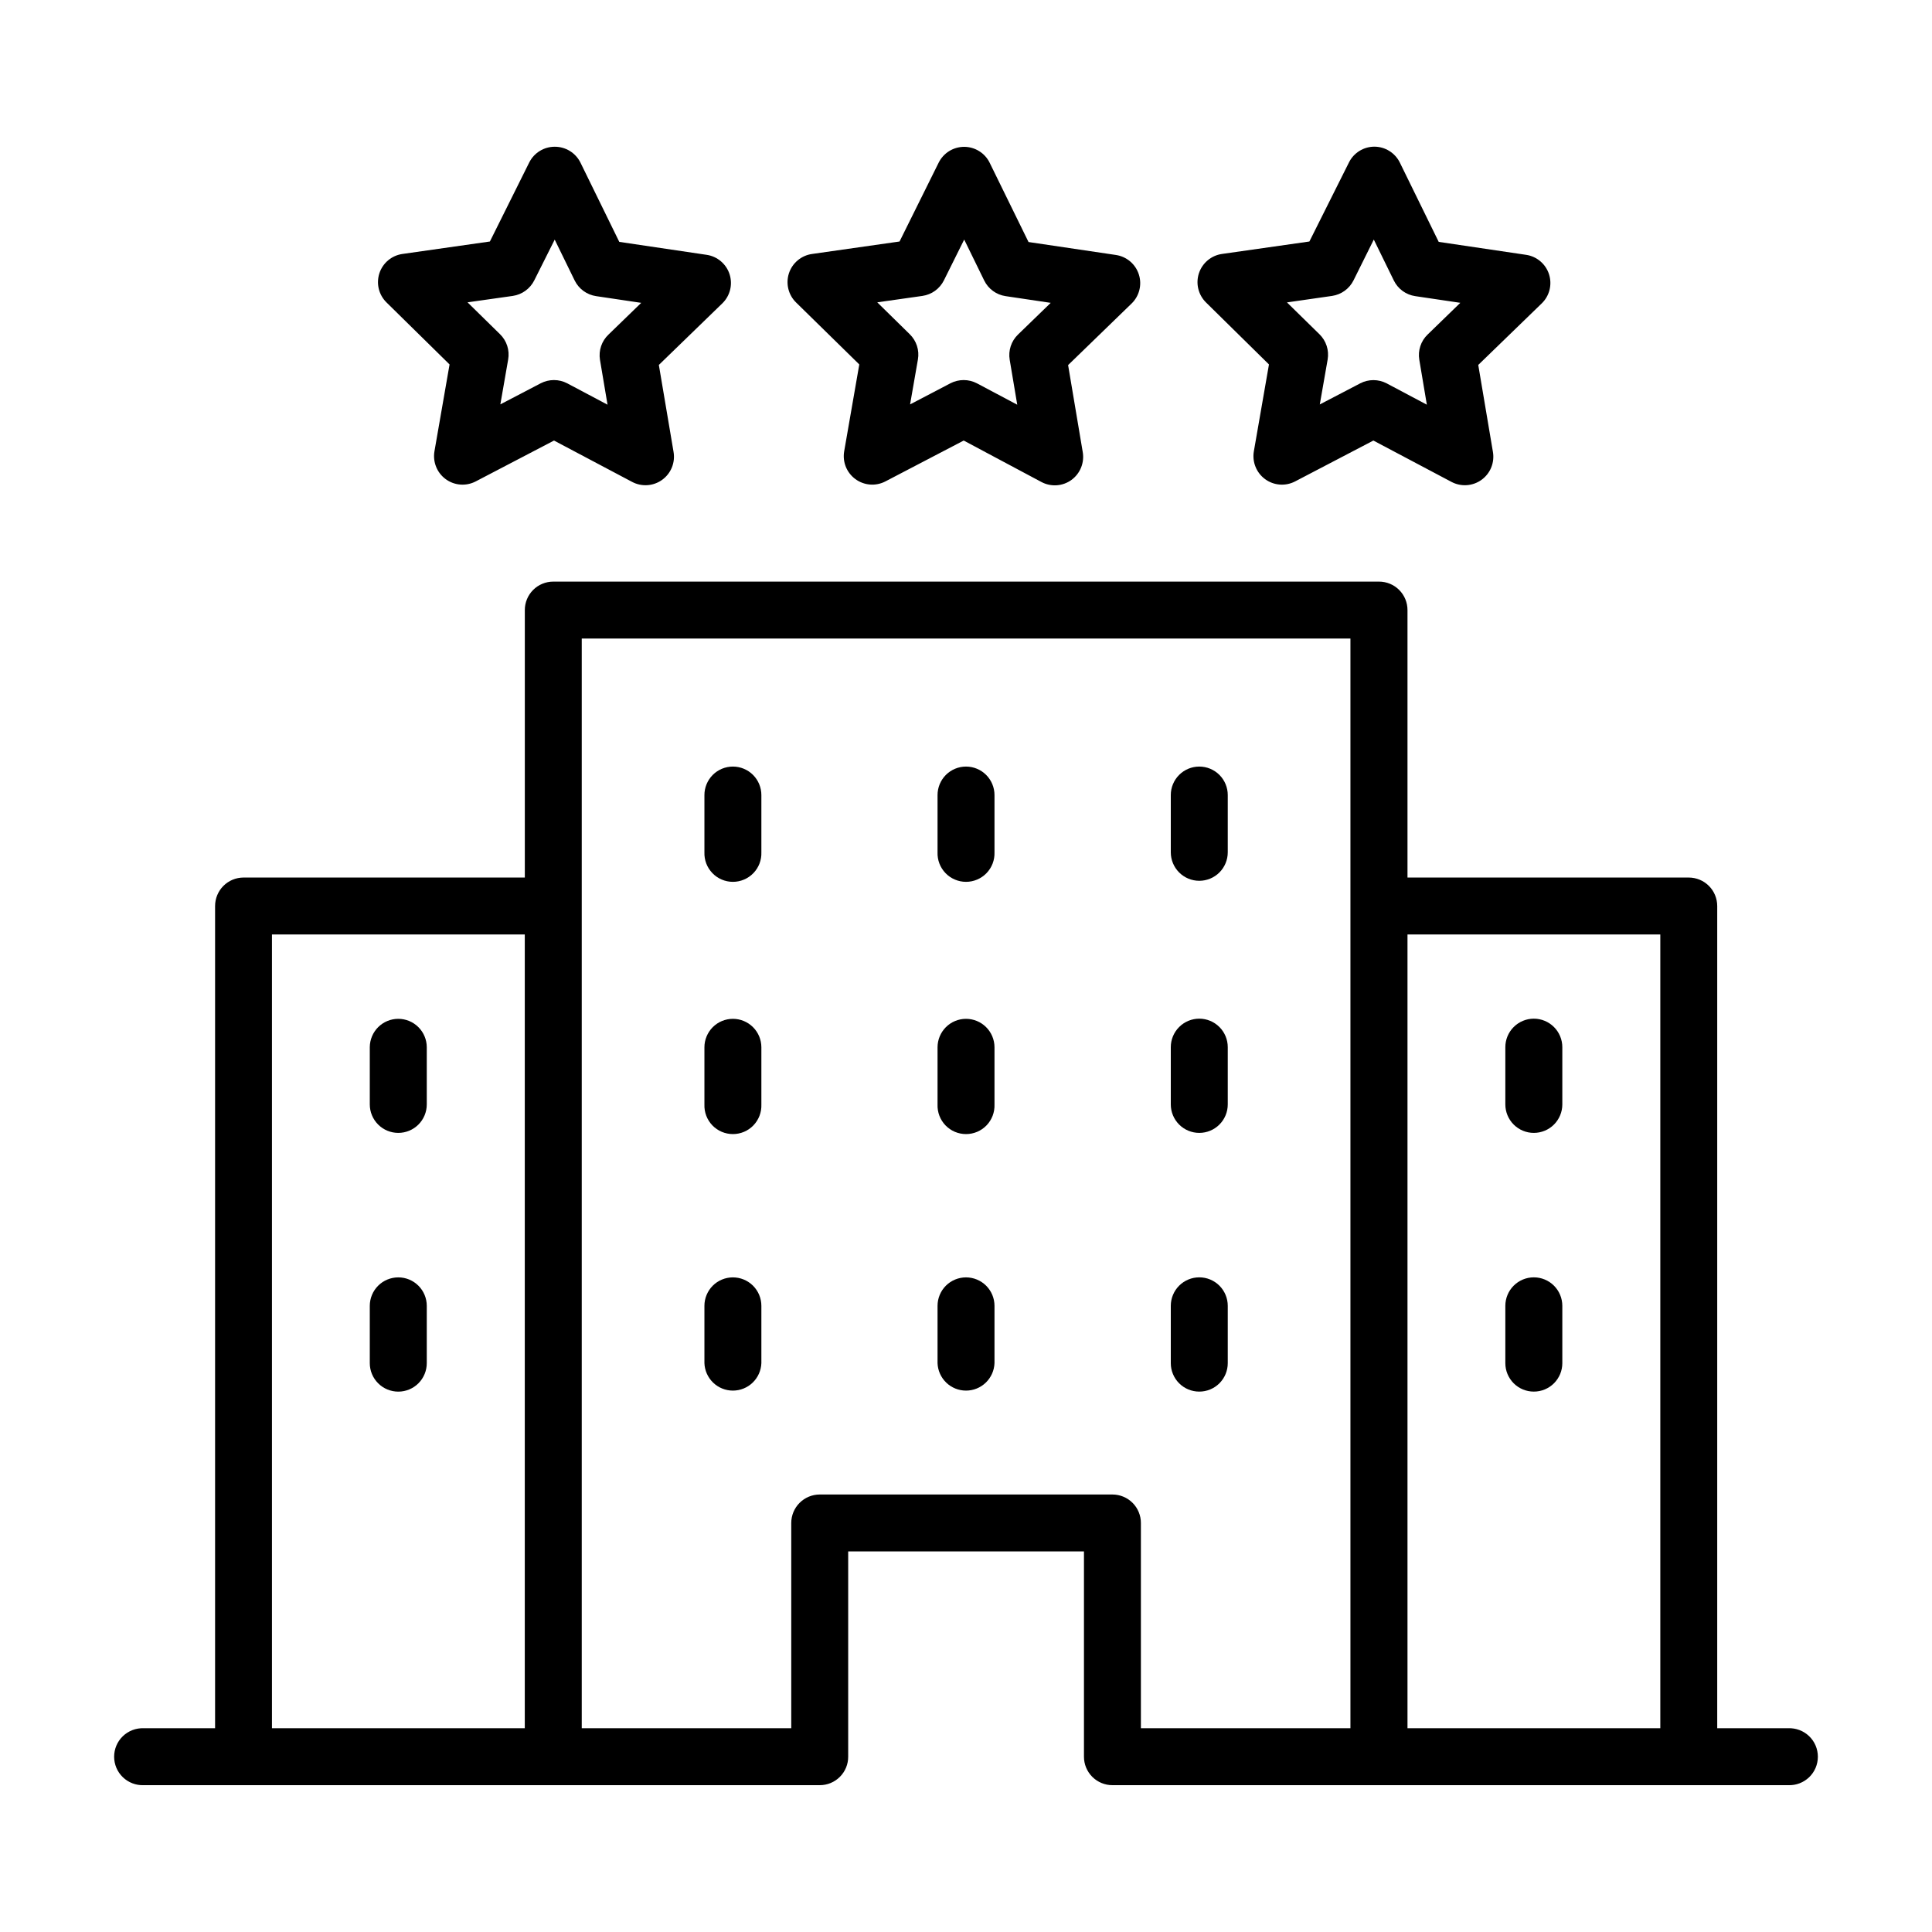
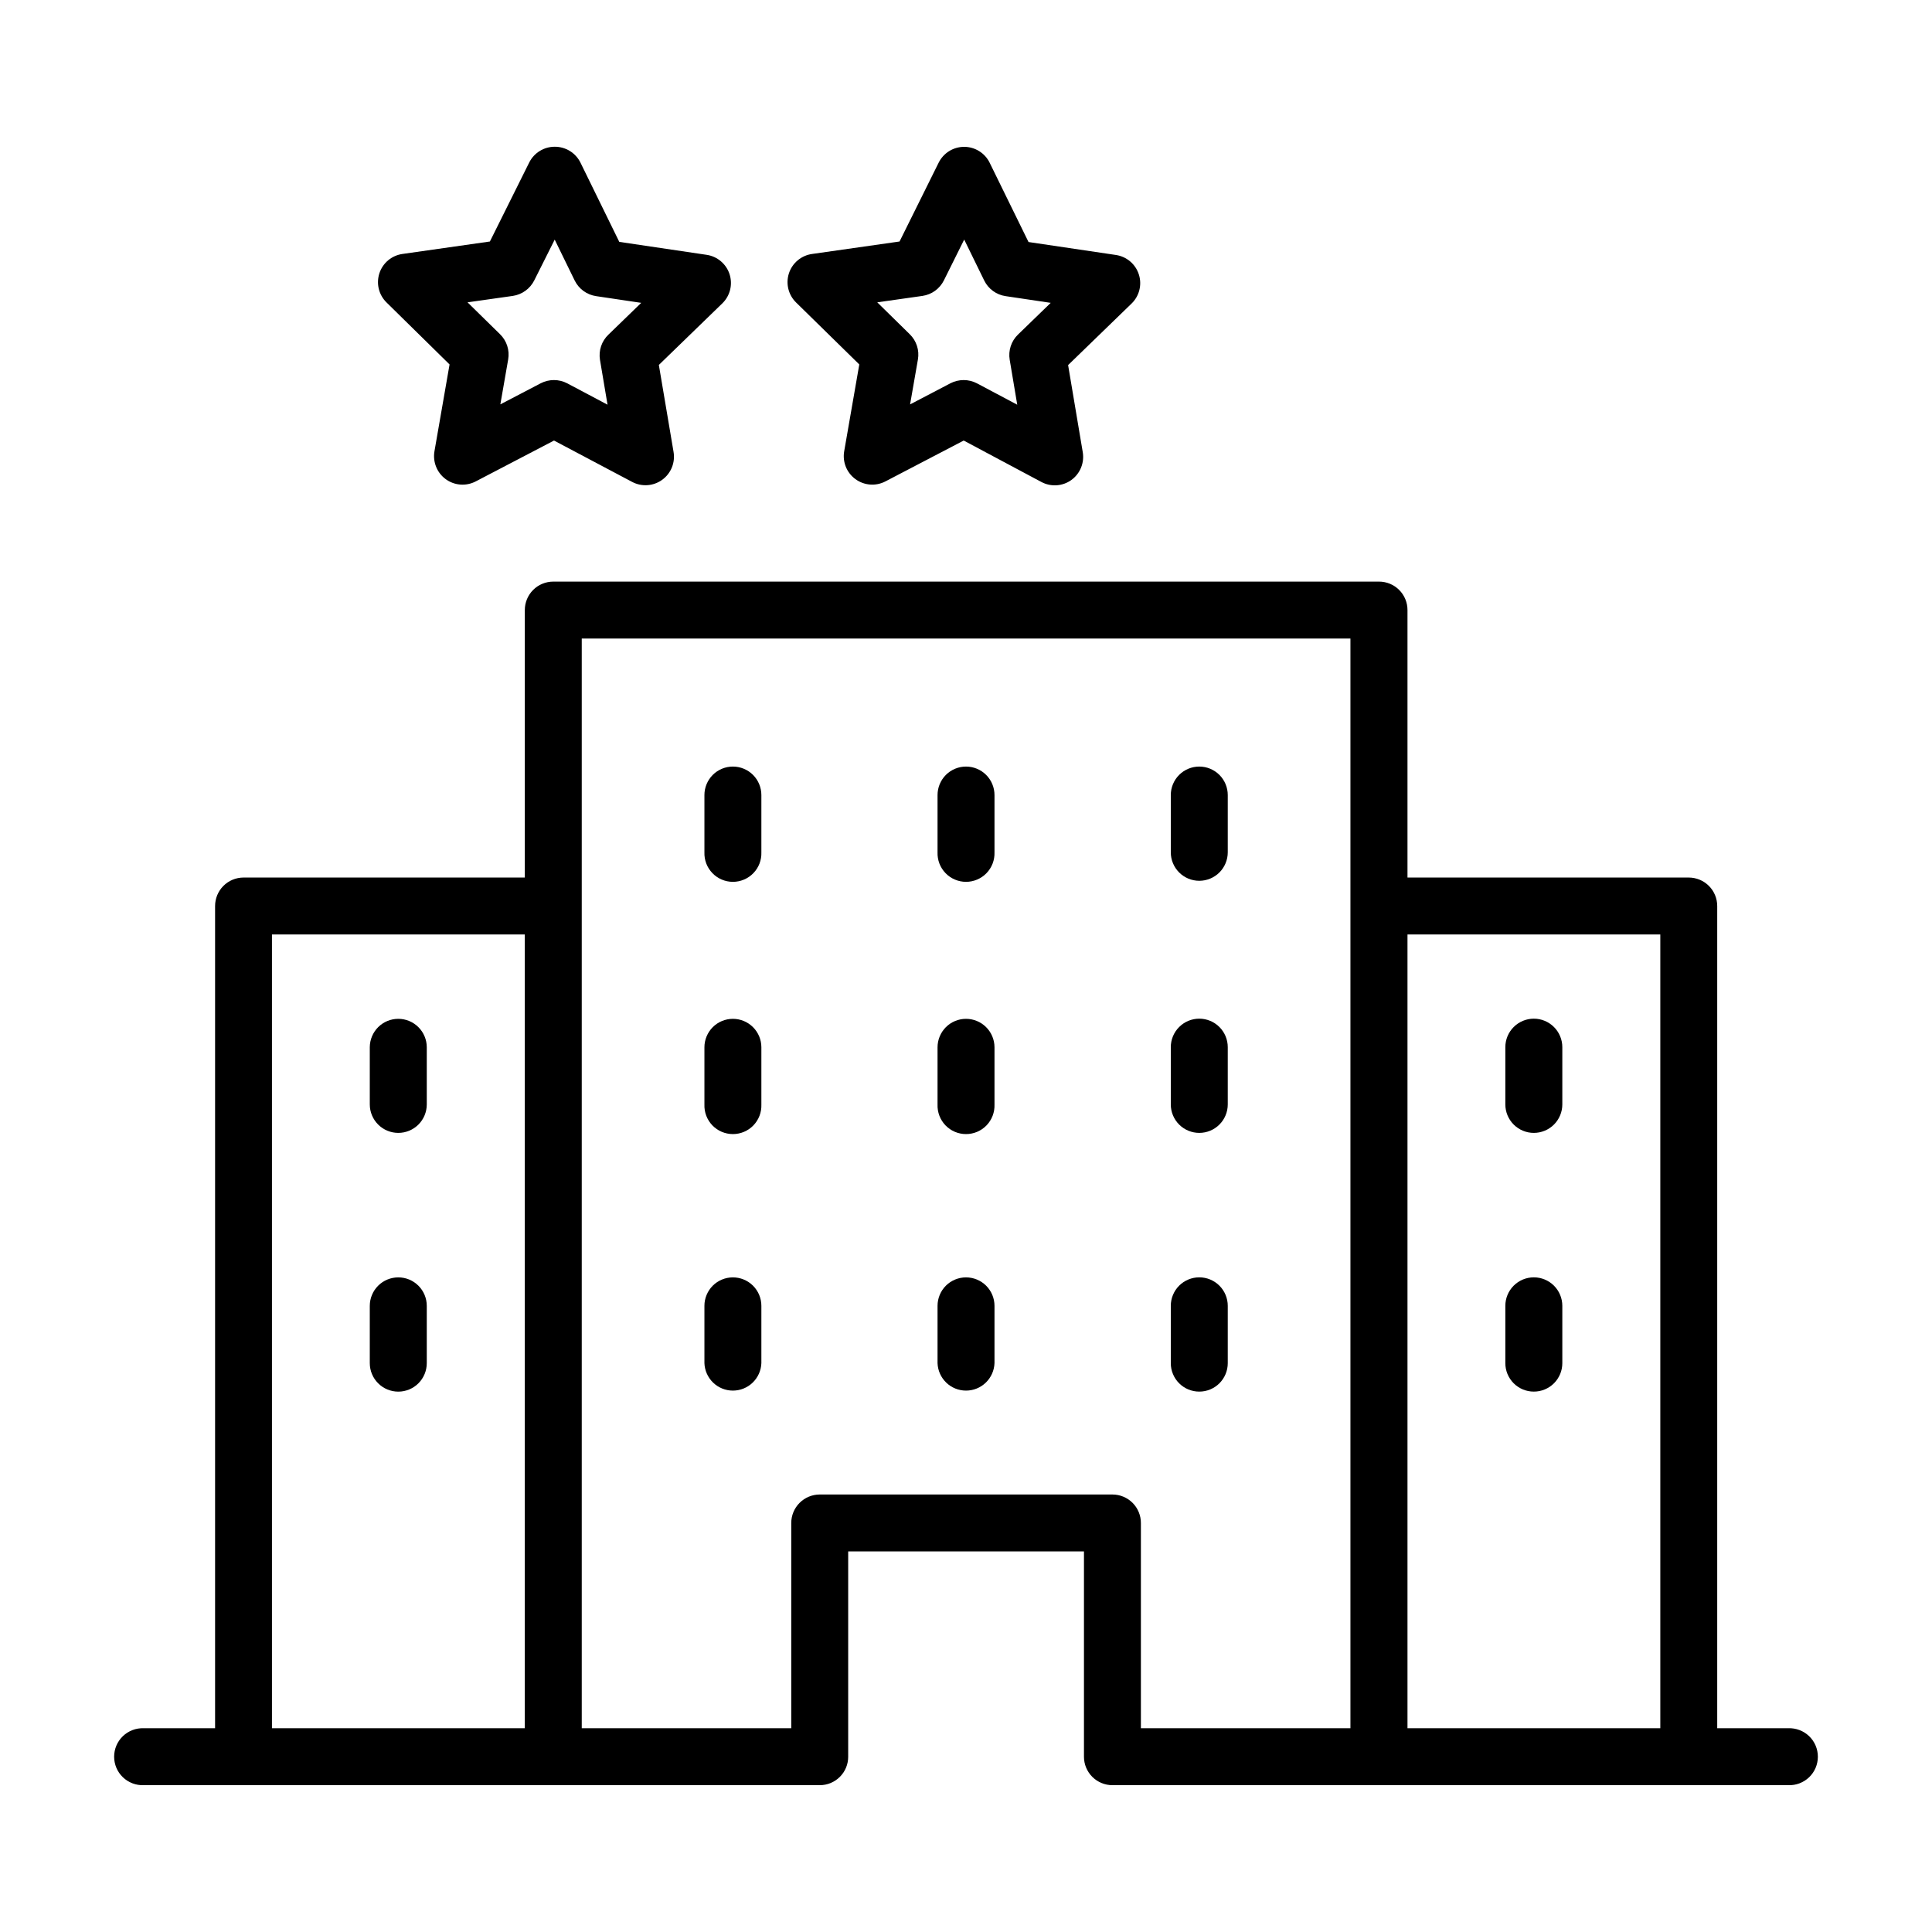
<svg xmlns="http://www.w3.org/2000/svg" width="107" height="107" viewBox="0 0 107 107" fill="none">
  <path d="M40.589 42.455C40.382 42.455 40.177 42.496 39.985 42.575C39.794 42.655 39.62 42.771 39.474 42.917C39.328 43.064 39.212 43.238 39.133 43.429C39.053 43.621 39.013 43.826 39.013 44.033V47.203C39.005 47.415 39.041 47.627 39.116 47.825C39.192 48.023 39.307 48.203 39.454 48.356C39.601 48.509 39.778 48.63 39.973 48.713C40.168 48.796 40.378 48.839 40.59 48.839C40.802 48.839 41.012 48.796 41.207 48.713C41.402 48.63 41.579 48.509 41.726 48.356C41.873 48.203 41.988 48.023 42.064 47.825C42.139 47.627 42.175 47.415 42.167 47.203V44.033C42.167 43.615 42.001 43.213 41.705 42.917C41.409 42.621 41.007 42.455 40.589 42.455Z" fill="black" />
  <path d="M53.5 42.455C53.293 42.455 53.088 42.496 52.897 42.575C52.705 42.655 52.531 42.771 52.385 42.917C52.239 43.064 52.123 43.238 52.044 43.429C51.965 43.621 51.924 43.826 51.924 44.033V47.203C51.916 47.415 51.952 47.627 52.027 47.825C52.103 48.023 52.218 48.203 52.365 48.356C52.512 48.509 52.689 48.63 52.884 48.713C53.079 48.796 53.289 48.839 53.501 48.839C53.713 48.839 53.923 48.796 54.118 48.713C54.313 48.63 54.49 48.509 54.637 48.356C54.784 48.203 54.899 48.023 54.975 47.825C55.05 47.627 55.086 47.415 55.078 47.203V44.033C55.078 43.615 54.912 43.213 54.616 42.917C54.32 42.621 53.919 42.455 53.5 42.455Z" fill="black" />
  <path d="M66.419 48.781C66.838 48.781 67.239 48.615 67.535 48.319C67.831 48.023 67.997 47.622 67.997 47.203V44.033C67.997 43.615 67.831 43.213 67.535 42.917C67.239 42.621 66.838 42.455 66.419 42.455C66.001 42.455 65.6 42.621 65.304 42.917C65.008 43.213 64.842 43.615 64.842 44.033V47.203C64.842 47.622 65.008 48.023 65.304 48.319C65.6 48.615 66.001 48.781 66.419 48.781Z" fill="black" />
  <path d="M40.589 56.426C40.382 56.426 40.177 56.467 39.985 56.546C39.794 56.625 39.62 56.742 39.474 56.888C39.328 57.035 39.212 57.209 39.133 57.4C39.053 57.591 39.013 57.797 39.013 58.004V61.174C39.005 61.386 39.041 61.597 39.116 61.795C39.192 61.993 39.307 62.174 39.454 62.327C39.601 62.479 39.778 62.601 39.973 62.684C40.168 62.766 40.378 62.809 40.59 62.809C40.802 62.809 41.012 62.766 41.207 62.684C41.402 62.601 41.579 62.479 41.726 62.327C41.873 62.174 41.988 61.993 42.064 61.795C42.139 61.597 42.175 61.386 42.167 61.174V57.995C42.165 57.578 41.997 57.179 41.702 56.885C41.406 56.591 41.006 56.426 40.589 56.426Z" fill="black" />
  <path d="M53.5 56.426C53.293 56.426 53.088 56.467 52.897 56.546C52.705 56.625 52.531 56.742 52.385 56.888C52.239 57.035 52.123 57.209 52.044 57.4C51.965 57.591 51.924 57.797 51.924 58.004V61.174C51.916 61.386 51.952 61.597 52.027 61.795C52.103 61.993 52.218 62.174 52.365 62.327C52.512 62.479 52.689 62.601 52.884 62.684C53.079 62.766 53.289 62.809 53.501 62.809C53.713 62.809 53.923 62.766 54.118 62.684C54.313 62.601 54.49 62.479 54.637 62.327C54.784 62.174 54.899 61.993 54.975 61.795C55.05 61.597 55.086 61.386 55.078 61.174V57.995C55.076 57.578 54.908 57.179 54.613 56.885C54.317 56.591 53.917 56.426 53.5 56.426Z" fill="black" />
  <path d="M66.419 62.743C66.838 62.743 67.239 62.577 67.535 62.281C67.831 61.985 67.997 61.584 67.997 61.166V57.995C67.997 57.577 67.831 57.175 67.535 56.88C67.239 56.584 66.838 56.417 66.419 56.417C66.001 56.417 65.6 56.584 65.304 56.88C65.008 57.175 64.842 57.577 64.842 57.995V61.166C64.842 61.584 65.008 61.985 65.304 62.281C65.6 62.577 66.001 62.743 66.419 62.743Z" fill="black" />
  <path d="M22.062 56.426C21.645 56.425 21.244 56.589 20.947 56.883C20.651 57.178 20.483 57.578 20.48 57.995V61.166C20.48 61.584 20.647 61.985 20.943 62.281C21.238 62.577 21.64 62.743 22.058 62.743C22.477 62.743 22.878 62.577 23.174 62.281C23.47 61.985 23.636 61.584 23.636 61.166V57.995C23.634 57.579 23.467 57.18 23.172 56.886C22.878 56.593 22.479 56.427 22.062 56.426Z" fill="black" />
  <path d="M84.948 62.743C85.366 62.743 85.768 62.577 86.064 62.281C86.359 61.985 86.526 61.584 86.526 61.166V57.995C86.526 57.577 86.359 57.175 86.064 56.88C85.768 56.584 85.366 56.417 84.948 56.417C84.529 56.417 84.128 56.584 83.832 56.88C83.536 57.175 83.37 57.577 83.37 57.995V61.166C83.37 61.373 83.411 61.578 83.49 61.769C83.57 61.961 83.686 62.135 83.832 62.281C83.979 62.428 84.153 62.544 84.344 62.623C84.536 62.703 84.741 62.743 84.948 62.743Z" fill="black" />
  <path d="M40.589 70.745C40.382 70.745 40.177 70.786 39.986 70.865C39.794 70.944 39.62 71.06 39.474 71.206C39.328 71.353 39.212 71.526 39.133 71.718C39.053 71.909 39.013 72.114 39.013 72.321V75.496C39.028 75.904 39.201 76.29 39.495 76.574C39.789 76.858 40.181 77.016 40.59 77.016C40.998 77.016 41.391 76.858 41.685 76.574C41.979 76.29 42.152 75.904 42.167 75.496V72.321C42.167 72.114 42.126 71.909 42.047 71.718C41.967 71.526 41.851 71.353 41.705 71.206C41.558 71.06 41.384 70.944 41.193 70.865C41.001 70.786 40.796 70.745 40.589 70.745Z" fill="black" />
  <path d="M53.5 70.745C53.293 70.745 53.088 70.786 52.897 70.865C52.705 70.944 52.532 71.06 52.385 71.206C52.239 71.353 52.123 71.526 52.044 71.718C51.965 71.909 51.924 72.114 51.924 72.321V75.496C51.939 75.904 52.112 76.29 52.406 76.574C52.7 76.858 53.093 77.016 53.501 77.016C53.91 77.016 54.302 76.858 54.596 76.574C54.89 76.29 55.063 75.904 55.078 75.496V72.321C55.078 72.114 55.037 71.909 54.958 71.718C54.878 71.526 54.762 71.353 54.616 71.206C54.469 71.06 54.295 70.944 54.104 70.865C53.912 70.786 53.707 70.745 53.5 70.745Z" fill="black" />
  <path d="M66.419 77.071C66.626 77.072 66.832 77.031 67.023 76.952C67.215 76.873 67.388 76.757 67.535 76.611C67.681 76.464 67.798 76.29 67.877 76.099C67.956 75.908 67.997 75.703 67.997 75.496V72.321C67.997 71.903 67.831 71.501 67.535 71.205C67.239 70.909 66.838 70.743 66.419 70.743C66.001 70.743 65.6 70.909 65.304 71.205C65.008 71.501 64.842 71.903 64.842 72.321V75.496C64.842 75.703 64.882 75.908 64.962 76.099C65.041 76.29 65.157 76.464 65.304 76.611C65.45 76.757 65.624 76.873 65.816 76.952C66.007 77.031 66.212 77.072 66.419 77.071Z" fill="black" />
  <path d="M22.062 70.745C21.855 70.745 21.649 70.785 21.457 70.864C21.266 70.942 21.091 71.058 20.944 71.205C20.797 71.351 20.681 71.525 20.601 71.717C20.521 71.908 20.48 72.114 20.48 72.321V75.496C20.48 75.914 20.647 76.315 20.943 76.611C21.238 76.907 21.64 77.073 22.058 77.073C22.477 77.073 22.878 76.907 23.174 76.611C23.47 76.315 23.636 75.914 23.636 75.496V72.321C23.636 71.904 23.47 71.503 23.175 71.208C22.88 70.912 22.48 70.746 22.062 70.745Z" fill="black" />
  <path d="M84.948 77.071C85.155 77.072 85.36 77.031 85.552 76.952C85.743 76.873 85.917 76.757 86.064 76.611C86.21 76.464 86.326 76.29 86.406 76.099C86.485 75.908 86.526 75.703 86.526 75.496V72.321C86.526 71.903 86.359 71.501 86.064 71.205C85.768 70.909 85.366 70.743 84.948 70.743C84.529 70.743 84.128 70.909 83.832 71.205C83.536 71.501 83.37 71.903 83.37 72.321V75.496C83.37 75.703 83.411 75.908 83.49 76.099C83.57 76.29 83.686 76.464 83.832 76.611C83.979 76.757 84.153 76.873 84.344 76.952C84.536 77.031 84.741 77.072 84.948 77.071Z" fill="black" />
  <path d="M99.044 95.715H95.105V50.179C95.105 49.972 95.064 49.767 94.985 49.575C94.906 49.383 94.79 49.209 94.643 49.063C94.496 48.916 94.323 48.8 94.131 48.721C93.939 48.642 93.734 48.601 93.527 48.601H77.951V33.789C77.951 33.581 77.911 33.376 77.832 33.185C77.753 32.993 77.637 32.82 77.49 32.673C77.344 32.526 77.17 32.41 76.979 32.331C76.788 32.252 76.582 32.211 76.375 32.211H30.641C30.434 32.211 30.229 32.252 30.038 32.331C29.846 32.41 29.673 32.526 29.526 32.673C29.38 32.82 29.264 32.993 29.185 33.185C29.106 33.376 29.065 33.581 29.066 33.789V48.601H13.484C13.066 48.602 12.666 48.769 12.371 49.065C12.077 49.361 11.912 49.762 11.912 50.179V95.715H7.956C7.744 95.707 7.533 95.742 7.335 95.818C7.137 95.894 6.956 96.009 6.803 96.156C6.651 96.303 6.529 96.479 6.446 96.675C6.364 96.87 6.321 97.08 6.321 97.292C6.321 97.504 6.364 97.713 6.446 97.909C6.529 98.104 6.651 98.28 6.803 98.427C6.956 98.575 7.137 98.689 7.335 98.765C7.533 98.841 7.744 98.876 7.956 98.868H45.4C45.607 98.869 45.812 98.828 46.004 98.749C46.195 98.67 46.369 98.553 46.515 98.407C46.662 98.26 46.778 98.086 46.857 97.895C46.936 97.703 46.976 97.498 46.975 97.291V85.922H60.033V97.291C60.033 97.498 60.073 97.703 60.152 97.895C60.232 98.086 60.348 98.26 60.494 98.407C60.641 98.553 60.815 98.67 61.007 98.749C61.198 98.828 61.403 98.869 61.611 98.868H99.044C99.256 98.876 99.467 98.841 99.665 98.765C99.863 98.689 100.044 98.575 100.197 98.427C100.349 98.28 100.471 98.104 100.554 97.909C100.636 97.713 100.679 97.504 100.679 97.292C100.679 97.08 100.636 96.87 100.554 96.675C100.471 96.479 100.349 96.303 100.197 96.156C100.044 96.009 99.863 95.894 99.665 95.818C99.467 95.742 99.256 95.707 99.044 95.715ZM91.953 51.755V95.715H77.951V51.755H91.953ZM15.062 51.755H29.064V95.715H15.062V51.755ZM61.611 82.77H45.4C44.981 82.77 44.58 82.937 44.284 83.233C43.988 83.528 43.822 83.93 43.822 84.348V95.715H32.219V35.364H74.791V95.715H63.186V84.348C63.187 84.141 63.146 83.936 63.067 83.745C62.988 83.553 62.872 83.379 62.726 83.233C62.579 83.086 62.406 82.97 62.214 82.891C62.023 82.811 61.818 82.77 61.611 82.77Z" fill="black" />
  <path d="M24.898 20.184L24.062 24.99C24.012 25.28 24.043 25.579 24.153 25.852C24.263 26.126 24.447 26.363 24.685 26.537C24.922 26.711 25.204 26.815 25.498 26.837C25.791 26.859 26.085 26.799 26.347 26.662L30.683 24.399L35.005 26.687C35.265 26.826 35.559 26.889 35.853 26.87C36.148 26.85 36.431 26.748 36.67 26.576C36.909 26.404 37.096 26.168 37.208 25.895C37.32 25.622 37.353 25.323 37.304 25.032L36.489 20.211L40.002 16.804C40.213 16.6 40.363 16.34 40.435 16.054C40.506 15.769 40.496 15.469 40.406 15.188C40.316 14.908 40.149 14.659 39.924 14.469C39.699 14.279 39.426 14.155 39.134 14.113L34.298 13.396L32.148 9.007C32.017 8.741 31.813 8.518 31.561 8.362C31.308 8.207 31.017 8.125 30.721 8.127C30.427 8.127 30.139 8.209 29.89 8.364C29.64 8.518 29.439 8.74 29.308 9.003L27.132 13.375L22.29 14.065C21.999 14.106 21.724 14.227 21.498 14.416C21.273 14.605 21.104 14.854 21.012 15.134C20.921 15.414 20.909 15.713 20.979 16C21.049 16.286 21.198 16.546 21.408 16.752L24.898 20.184ZM28.397 16.389C28.65 16.352 28.89 16.255 29.098 16.105C29.305 15.956 29.473 15.758 29.588 15.53L30.721 13.271L31.828 15.536C31.941 15.765 32.108 15.964 32.315 16.115C32.522 16.265 32.762 16.364 33.015 16.401L35.513 16.773L33.699 18.531C33.513 18.707 33.373 18.927 33.291 19.169C33.209 19.412 33.188 19.672 33.228 19.924L33.647 22.413L31.417 21.231C31.189 21.111 30.936 21.049 30.679 21.049C30.424 21.049 30.174 21.11 29.948 21.227L27.711 22.395L28.144 19.908C28.188 19.656 28.17 19.397 28.092 19.154C28.014 18.911 27.877 18.69 27.695 18.512L25.893 16.744L28.397 16.389Z" fill="black" />
  <path d="M47.59 20.184L46.754 24.99C46.703 25.28 46.735 25.578 46.844 25.852C46.954 26.124 47.138 26.361 47.376 26.535C47.613 26.709 47.894 26.813 48.188 26.836C48.481 26.858 48.775 26.798 49.036 26.662L53.373 24.399L57.68 26.696C57.939 26.834 58.233 26.896 58.526 26.876C58.819 26.855 59.101 26.753 59.339 26.581C59.576 26.408 59.761 26.172 59.871 25.9C59.982 25.628 60.015 25.33 59.966 25.041L59.155 20.219L62.668 16.813C62.88 16.608 63.03 16.348 63.101 16.063C63.173 15.777 63.163 15.477 63.072 15.197C62.982 14.917 62.815 14.667 62.59 14.477C62.366 14.287 62.092 14.164 61.801 14.121L56.963 13.404L54.812 9.016C54.683 8.751 54.482 8.528 54.232 8.372C53.983 8.216 53.694 8.133 53.4 8.132C53.106 8.132 52.818 8.214 52.569 8.368C52.319 8.523 52.118 8.744 51.987 9.007L49.82 13.375L44.98 14.065C44.687 14.104 44.411 14.226 44.183 14.415C43.956 14.604 43.786 14.854 43.694 15.135C43.602 15.416 43.591 15.717 43.662 16.004C43.733 16.291 43.883 16.553 44.096 16.759L47.59 20.184ZM51.084 16.389C51.337 16.352 51.578 16.256 51.786 16.106C51.993 15.956 52.161 15.758 52.275 15.53L53.4 13.268L54.509 15.536C54.622 15.766 54.788 15.964 54.995 16.115C55.201 16.266 55.441 16.364 55.694 16.401L58.192 16.773L56.378 18.531C56.194 18.709 56.057 18.928 55.977 19.171C55.897 19.414 55.878 19.672 55.92 19.925L56.338 22.414L54.108 21.231C53.88 21.111 53.627 21.049 53.37 21.049C53.116 21.05 52.865 21.11 52.639 21.227L50.403 22.397L50.837 19.908C50.881 19.656 50.863 19.397 50.784 19.154C50.705 18.911 50.569 18.691 50.386 18.512L48.585 16.744L51.084 16.389Z" fill="black" />
-   <path d="M70.279 20.184L69.443 24.99C69.392 25.28 69.424 25.579 69.534 25.852C69.644 26.126 69.828 26.363 70.066 26.537C70.303 26.711 70.585 26.815 70.879 26.837C71.172 26.859 71.466 26.799 71.728 26.662L76.062 24.399L80.384 26.687C80.644 26.826 80.938 26.889 81.232 26.87C81.526 26.85 81.809 26.748 82.049 26.576C82.288 26.404 82.475 26.168 82.587 25.895C82.698 25.622 82.732 25.323 82.683 25.032L81.87 20.211L85.385 16.804C85.596 16.6 85.746 16.34 85.818 16.054C85.889 15.769 85.879 15.469 85.789 15.188C85.699 14.908 85.532 14.659 85.307 14.469C85.082 14.279 84.809 14.155 84.517 14.113L79.68 13.396L77.529 9.007C77.4 8.743 77.199 8.52 76.95 8.364C76.701 8.207 76.413 8.124 76.118 8.123C75.825 8.123 75.537 8.205 75.288 8.36C75.039 8.515 74.838 8.736 74.708 8.999L72.518 13.375L67.675 14.065C67.384 14.106 67.111 14.229 66.885 14.418C66.66 14.607 66.492 14.855 66.4 15.134C66.308 15.414 66.296 15.714 66.366 15.999C66.436 16.285 66.584 16.546 66.793 16.752L70.279 20.184ZM73.772 16.389C74.024 16.352 74.265 16.255 74.472 16.105C74.679 15.956 74.847 15.758 74.961 15.53L76.085 13.268L77.195 15.536C77.307 15.765 77.474 15.964 77.68 16.115C77.887 16.265 78.127 16.364 78.38 16.401L80.877 16.771L79.063 18.531C78.879 18.708 78.741 18.928 78.662 19.171C78.582 19.414 78.562 19.672 78.605 19.924L79.023 22.413L76.796 21.231C76.57 21.113 76.319 21.052 76.064 21.052C75.809 21.052 75.558 21.113 75.333 21.231L73.094 22.399L73.529 19.912C73.572 19.66 73.554 19.402 73.476 19.159C73.398 18.916 73.262 18.695 73.08 18.516L71.276 16.748L73.772 16.389Z" fill="black" />
</svg>